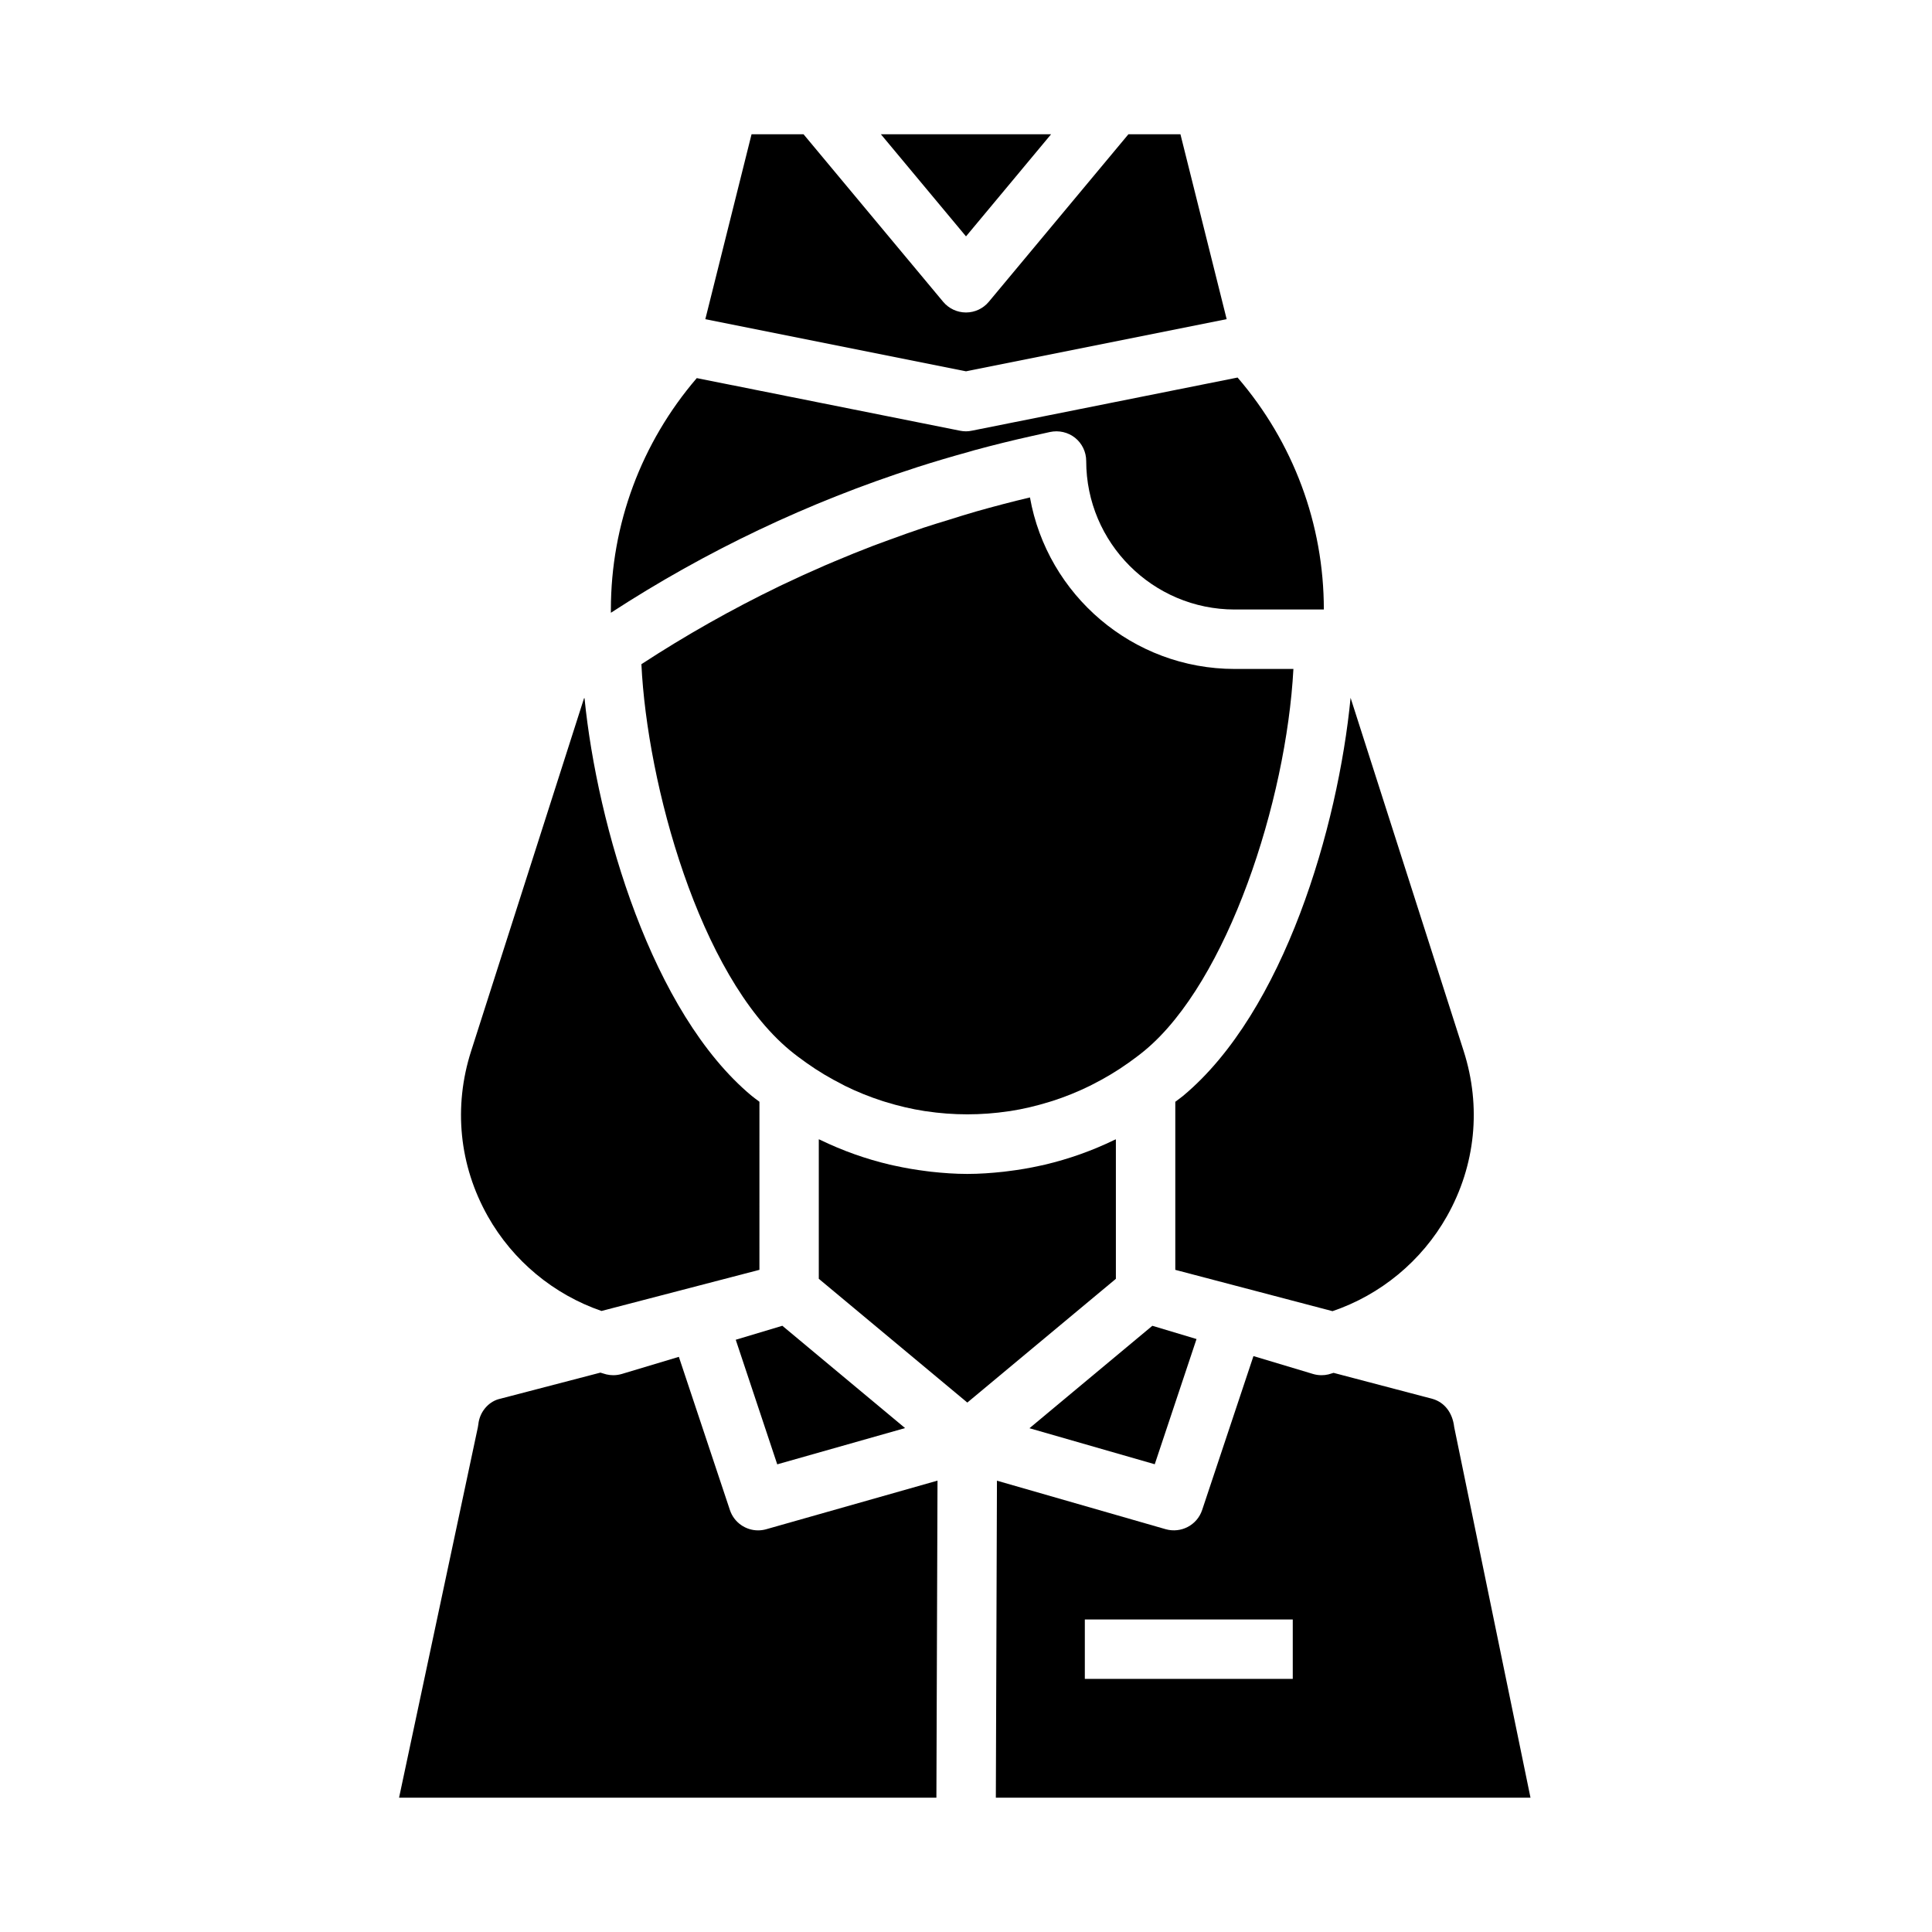
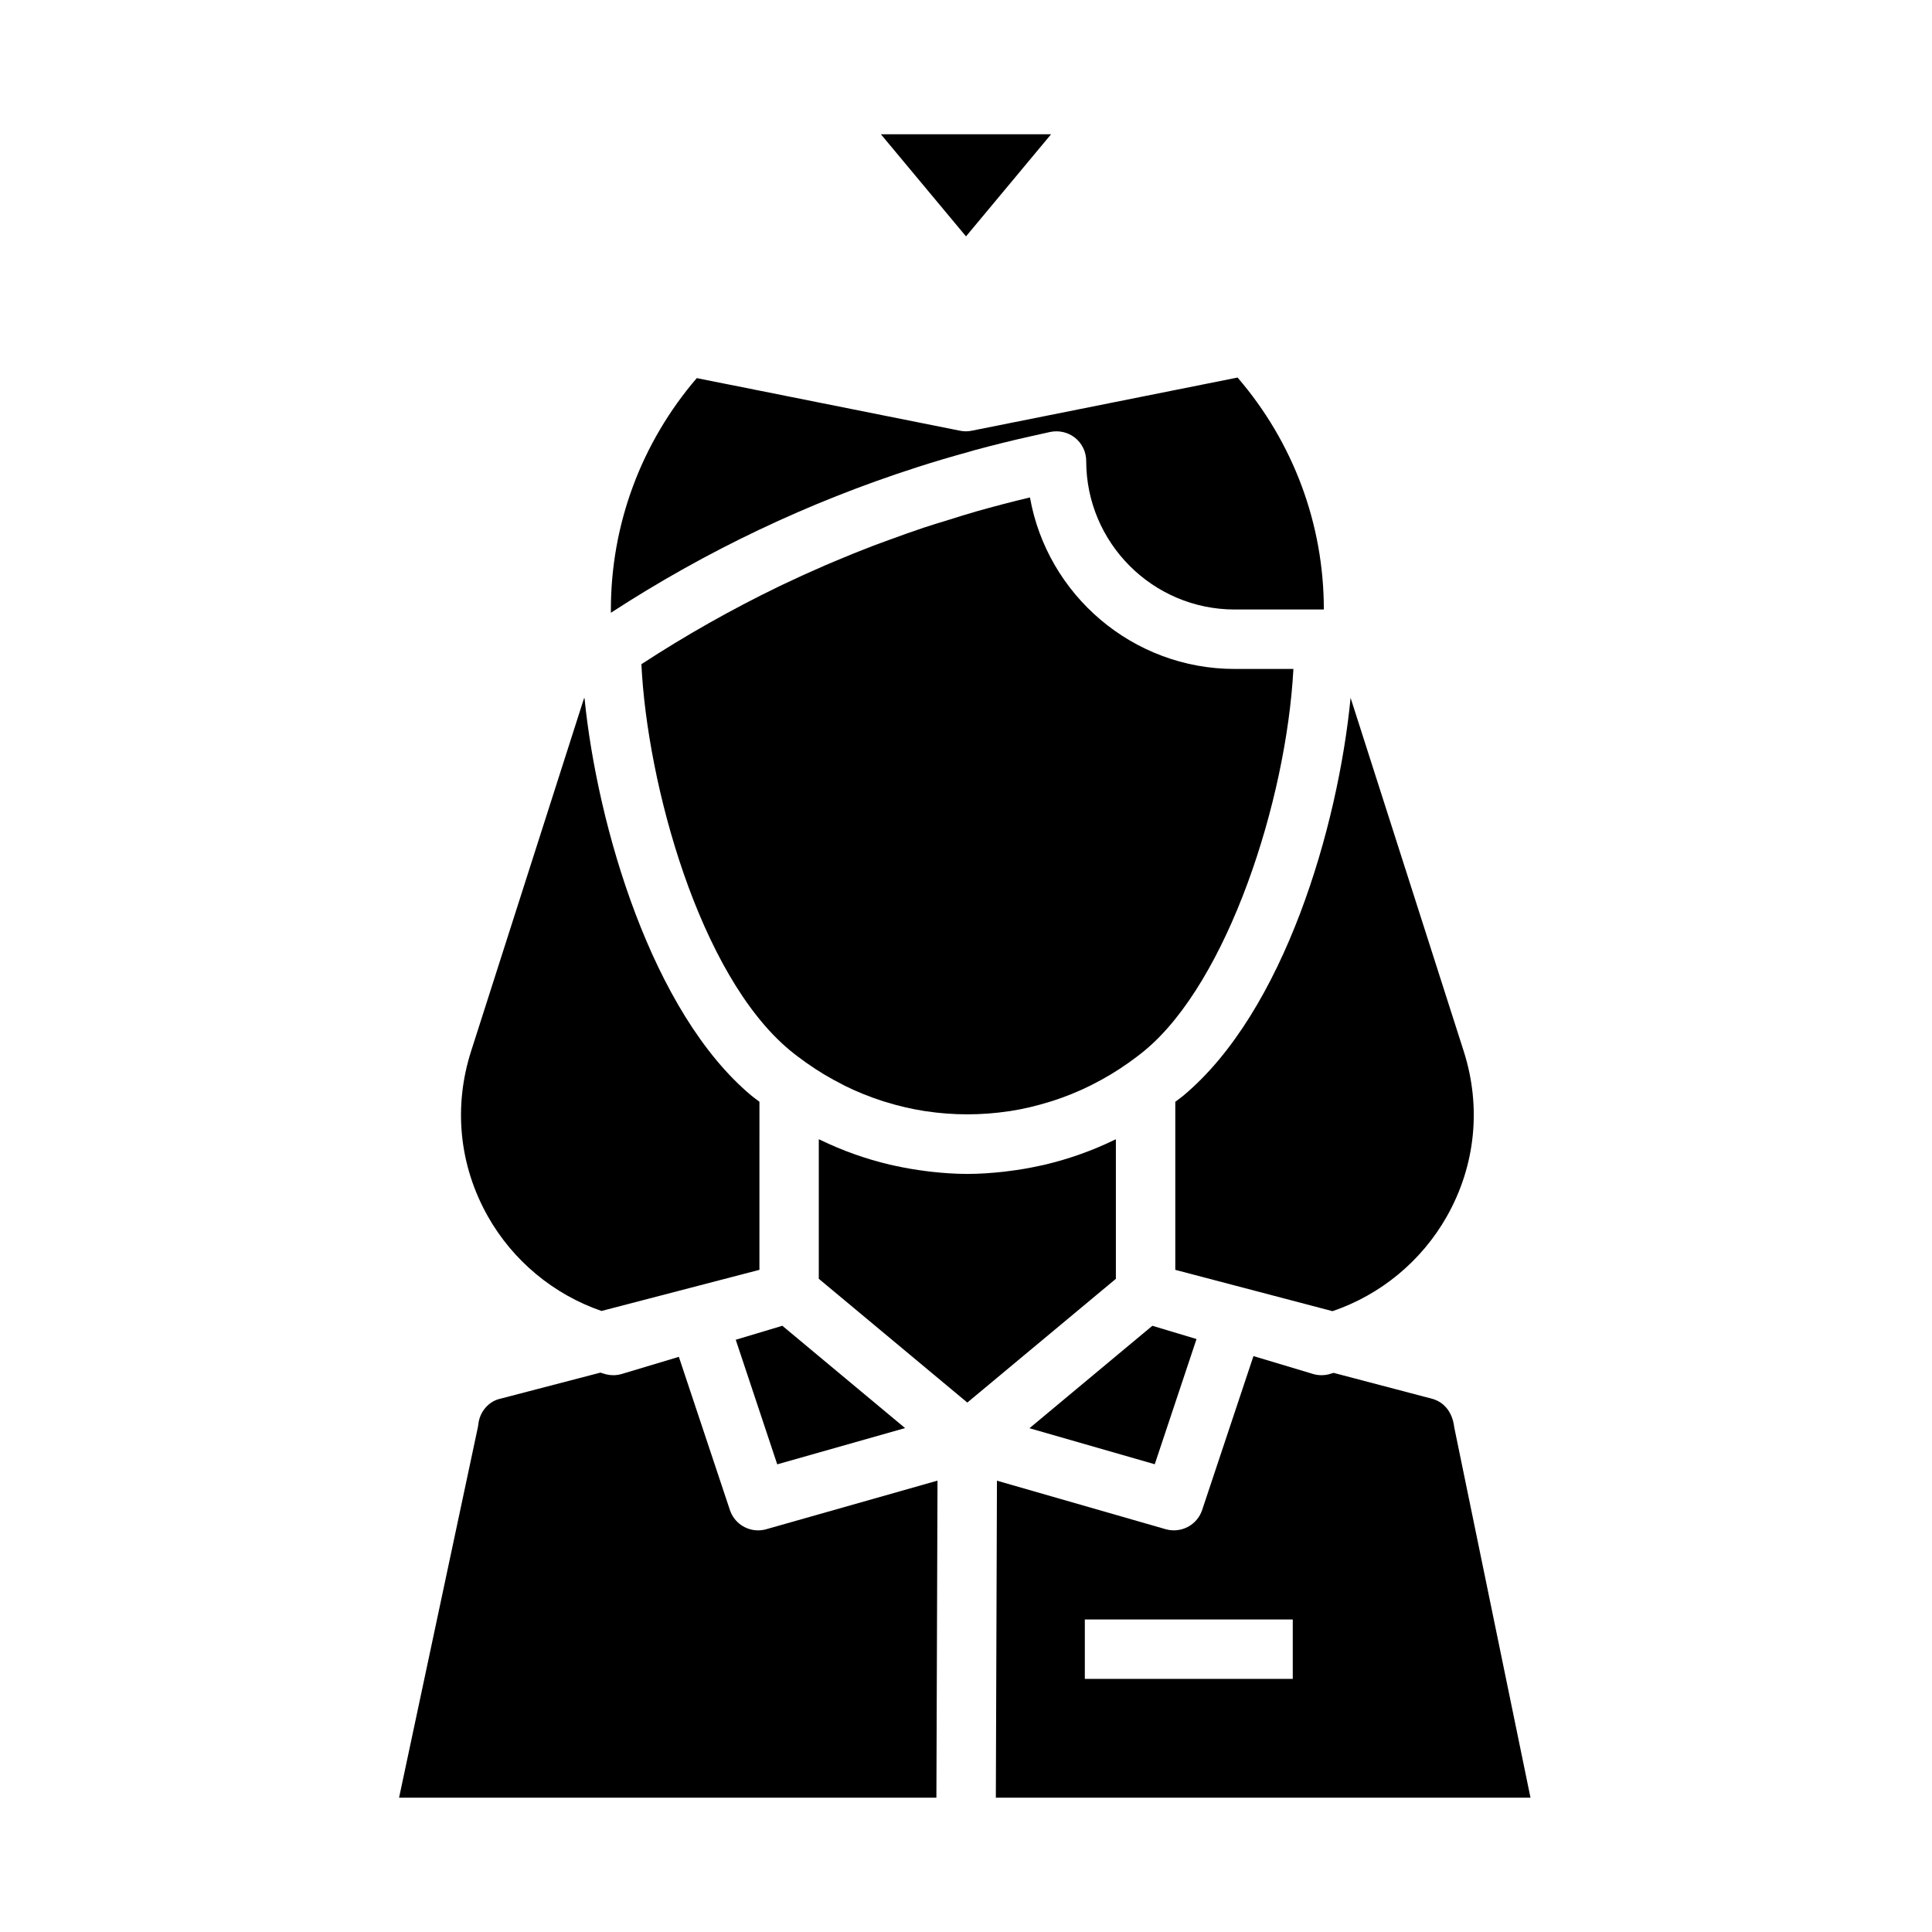
<svg xmlns="http://www.w3.org/2000/svg" fill="#000000" width="800px" height="800px" version="1.1" viewBox="144 144 512 512">
  <g>
    <path d="m367.9 431.75c3.25 1.605 6.598 2.945 9.996 4.039 0.234 0.078 0.473 0.141 0.707 0.219 3.441 1.062 6.941 1.898 10.477 2.441 0.102 0.016 0.203 0.023 0.309 0.039 7.258 1.094 14.641 1.094 21.898 0.008 0.125-0.016 0.262-0.031 0.387-0.047 3.504-0.543 6.965-1.371 10.383-2.426 0.277-0.086 0.551-0.164 0.828-0.25 3.371-1.086 6.684-2.418 9.902-4 0.219-0.109 0.434-0.219 0.652-0.332 3.297-1.66 6.512-3.566 9.59-5.762 0 0 0.008 0 0.016-0.008 1.496-1.07 2.984-2.164 4.418-3.363 21.812-18.176 37.422-65.898 39.305-101.03h-15.555c-27.086 0-49.68-19.656-54.262-45.453-4.809 1.133-9.574 2.394-14.305 3.731-2.402 0.684-4.777 1.449-7.164 2.188-2.227 0.684-4.457 1.355-6.668 2.086-3.047 1.016-6.07 2.109-9.086 3.211-1.426 0.52-2.852 1.031-4.266 1.566-3.465 1.332-6.902 2.715-10.312 4.164-0.844 0.355-1.676 0.707-2.512 1.062-3.824 1.66-7.629 3.387-11.398 5.188-0.27 0.125-0.535 0.262-0.805 0.387-12.516 6.055-24.688 12.926-36.457 20.609 1.52 31.691 15.305 82.293 39.289 102.27 1.434 1.195 2.922 2.297 4.426 3.363 3.094 2.203 6.32 4.117 9.637 5.785 0.195 0.117 0.383 0.219 0.57 0.312z" />
    <path d="m501.92 328.93c-3.328 34.273-17.656 83.199-44.383 105.48-0.668 0.559-1.387 1.039-2.07 1.574v44.539l41.66 10.949c12.723-4.32 23.617-13.258 30.34-25.176 7.574-13.445 9.148-28.977 4.426-43.746z" />
    <path d="m450.02 532.04 11.07-33.18-11.707-3.512-32.566 27.145z" />
-     <path d="m343.17 179.58-12.25 49.004 69.078 13.816 69.078-13.824-12.25-48.996h-13.785l-37.008 44.406c-1.488 1.785-3.699 2.824-6.035 2.824-2.34 0-4.551-1.039-6.047-2.824l-37.008-44.406z" />
    <path d="m422.55 179.58h-45.105l22.555 27.062z" />
    <path d="m338.98 499.05 10.996 33.016 33.879-9.609-32.527-27.113z" />
    <path d="m439.72 482.9v-36.969c-0.141 0.07-0.293 0.117-0.434 0.18-5.91 2.867-12.066 5.039-18.352 6.527-0.434 0.102-0.867 0.18-1.289 0.285-2.769 0.613-5.566 1.094-8.375 1.434-0.434 0.055-0.859 0.117-1.289 0.164-3.207 0.348-6.41 0.582-9.625 0.582-3.211 0-6.414-0.234-9.613-0.582-0.434-0.047-0.859-0.109-1.289-0.164-2.816-0.348-5.613-0.828-8.391-1.441-0.426-0.094-0.844-0.172-1.266-0.277-6.312-1.496-12.492-3.676-18.438-6.566-0.117-0.055-0.242-0.094-0.371-0.156v36.977l39.359 32.801z" />
    <path d="m529.38 522.21c-0.449-3.93-2.637-6.566-5.691-7.477l-26.277-6.91c-0.465 0.117-0.906 0.293-1.371 0.41-0.598 0.148-1.211 0.211-1.828 0.211-0.762 0-1.527-0.109-2.266-0.332l-15.77-4.731-13.602 40.801c-1.34 4-5.59 6.219-9.645 5.078l-44.73-12.863-0.293 84.016h141.69zm-42.785 66.715h-55.105v-15.742h55.105z" />
    <path d="m392.45 536.38-45.406 12.887c-0.715 0.203-1.441 0.297-2.148 0.297-3.305 0-6.367-2.102-7.461-5.383l-13.531-40.605-15.105 4.535c-0.738 0.219-1.504 0.332-2.266 0.332-0.613 0-1.227-0.07-1.828-0.211-0.543-0.125-1.055-0.332-1.59-0.473l-27.062 7.055c-2.769 0.836-4.961 3.473-5.289 6.644-0.031 0.277-0.07 0.543-0.133 0.82l-20.875 98.133h142.4z" />
    <path d="m305.89 305.54v0.852c25.262-16.438 52.355-29.301 80.926-38.496 0.039-0.016 0.086-0.031 0.125-0.047 4.59-1.473 9.219-2.844 13.879-4.125 0.465-0.125 0.922-0.285 1.395-0.41 5.062-1.371 10.164-2.637 15.312-3.777l4.746-1.055c2.32-0.496 4.769 0.055 6.637 1.543 1.859 1.496 2.945 3.754 2.945 6.141 0 21.703 17.656 39.359 39.359 39.359h23.617c0-22.641-8.086-44.305-22.859-61.473l-70.414 14.082c-0.531 0.117-1.043 0.172-1.562 0.172s-1.031-0.055-1.543-0.156l-69.801-13.949c-14.707 17.145-22.762 38.762-22.762 61.34z" />
    <path d="m273.26 466.3c6.684 11.863 17.508 20.766 30.141 25.121l41.855-10.902 0.004-44.543c-0.684-0.535-1.395-1.008-2.062-1.566-26.402-22.004-40.887-71.383-44.297-105.39-0.039 0.008-0.086 0.016-0.125 0.023l-29.93 93.527c-4.723 14.754-3.156 30.293 4.414 43.73z" />
  </g>
</svg>